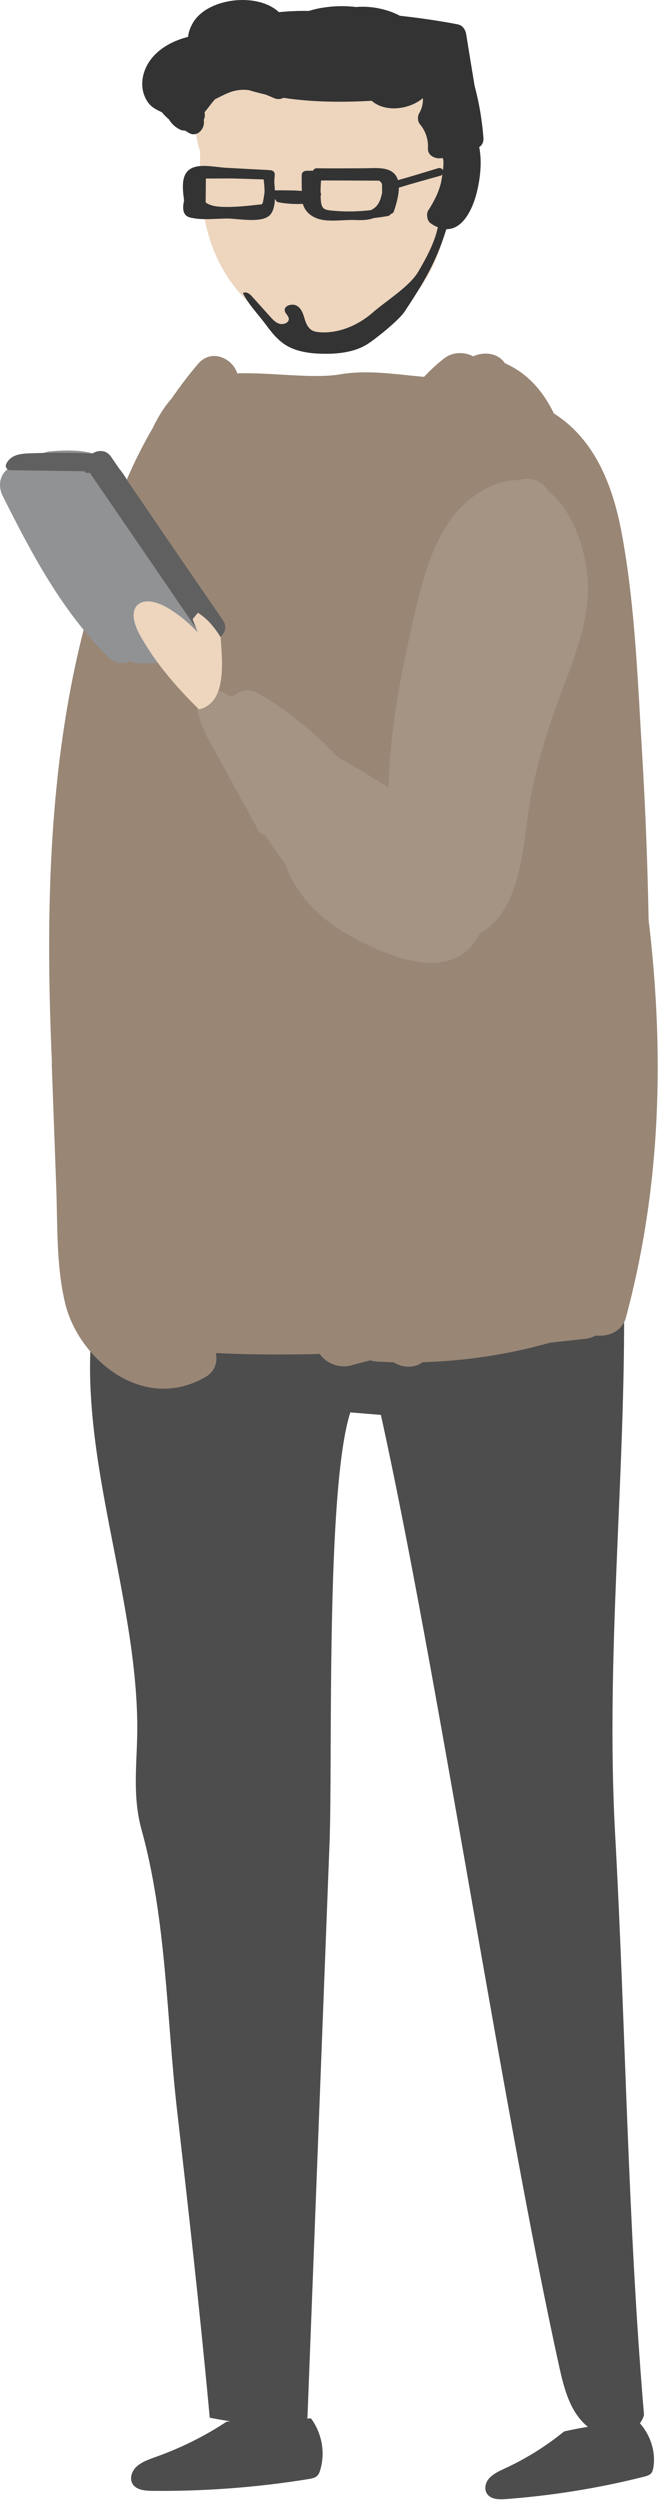
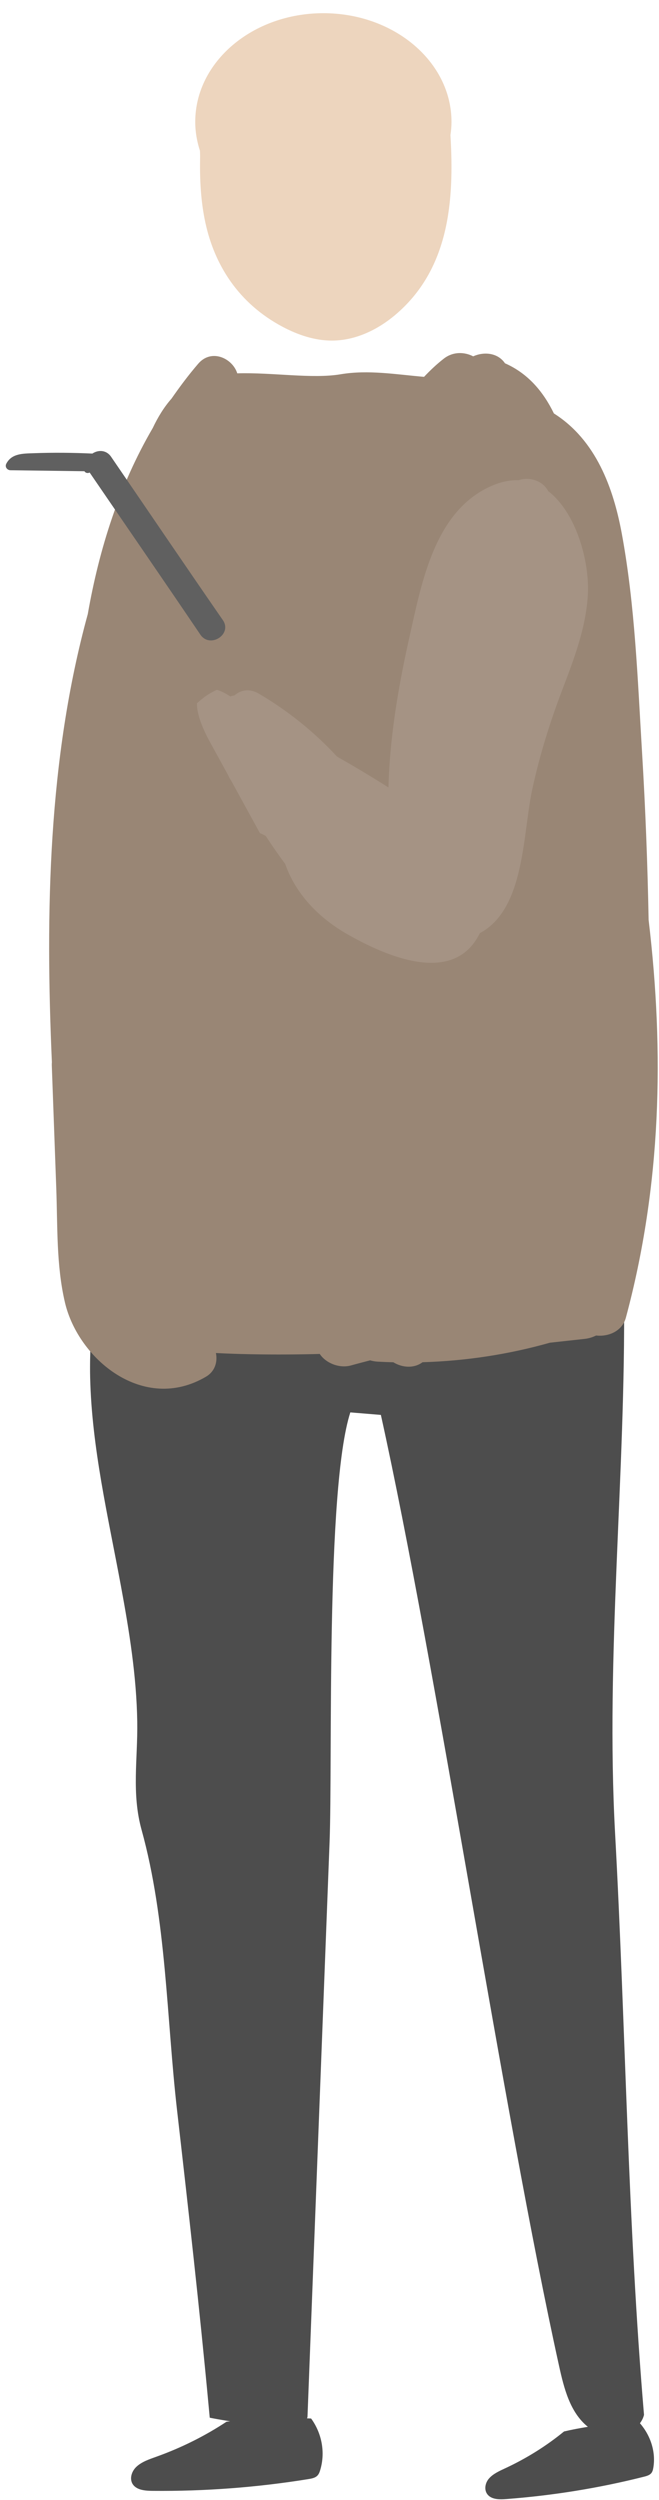
<svg xmlns="http://www.w3.org/2000/svg" width="204" height="773" viewBox="0 0 204 773" fill="none">
  <path d="M198.105 749.27C198.662 748.507 199.123 747.669 199.361 746.668C194.279 686.779 193.694 626.907 190.414 566.986C187.4 511.94 193.732 455.801 193.175 400.414C195.155 381.216 191.946 361.661 183.779 343.61C183.271 342.49 182.724 341.343 181.718 340.482C178.584 337.82 173.231 339.233 169.075 340.65C129.231 354.221 82.173 351.023 45.847 331.868C38.671 340.899 36.614 351.975 34.844 362.684C31.982 379.988 28.848 397.26 28.079 414.64C28.079 414.672 28.074 414.705 28.069 414.737C27.906 418.471 27.82 422.204 27.906 425.949C28.41 447.614 33.469 468.961 37.42 490.312C40.002 504.24 42.27 518.271 42.486 532.382C42.665 543.935 40.7 554.492 43.829 565.801C51.53 593.651 51.551 623.99 54.804 652.441C58.289 682.91 61.737 713.385 64.584 743.903C64.697 745.12 64.811 746.332 64.925 747.549C65.428 747.663 67.923 748.139 71.246 748.659C70.872 748.713 70.494 748.74 70.121 748.794C63.458 753.193 56.157 756.835 48.456 759.594C46.221 760.395 43.867 761.174 42.216 762.733C40.565 764.291 39.899 766.915 41.442 768.56C42.789 770 45.176 770.151 47.281 770.173C63.42 770.324 79.581 769.107 95.46 766.537C96.412 766.385 97.424 766.196 98.112 765.595C98.664 765.114 98.918 764.432 99.118 763.766C100.742 758.415 99.697 752.468 96.315 747.804C95.893 747.771 95.465 747.772 95.038 747.75C95.087 747.593 95.189 747.452 95.189 747.279C97.468 688.051 99.746 628.817 102.024 569.588C102.982 544.665 100.801 460.46 108.448 436.711C111.598 436.971 114.754 437.231 117.904 437.49C135.228 515.868 155.745 653.166 173.064 731.544C174.59 738.448 176.441 745.894 181.945 750.341C181.961 750.352 181.977 750.358 181.988 750.369C179.509 750.774 177.036 751.229 174.6 751.808C169.167 756.256 163.078 760.071 156.524 763.128C154.619 764.015 152.611 764.892 151.318 766.412C150.029 767.933 149.737 770.335 151.307 771.699C152.682 772.884 154.824 772.846 156.708 772.705C171.136 771.623 185.419 769.312 199.296 765.811C200.129 765.6 201.011 765.357 201.552 764.767C201.985 764.291 202.137 763.664 202.24 763.052C203.052 758.258 201.488 753.166 198.105 749.27Z" fill="#4D4D4D" />
  <path d="M200.789 284.452C200.464 267.218 199.804 249.989 198.764 232.782C197.401 210.3 196.594 187.206 192.481 164.972C189.889 150.958 184.531 136.083 171.466 127.836C168.208 121.149 163.489 115.483 156.323 112.329C154.121 109.082 149.861 108.655 146.484 110.18C143.827 108.812 140.298 108.633 137.408 110.873C135.157 112.616 133.154 114.531 131.266 116.522C122.639 115.781 113.979 114.282 105.423 115.727C96.666 117.204 84.316 115.11 73.448 115.435C71.998 110.808 65.487 107.675 61.368 112.453C58.359 115.943 55.659 119.569 53.094 123.253C50.799 125.851 48.899 128.935 47.287 132.338C36.879 150.162 30.698 169.755 27.17 189.89C14.901 234.546 14.024 282.092 16.064 328.443C16.037 328.746 16.021 329.054 16.032 329.379L17.417 367.396C17.845 379.111 17.401 391.226 20.107 402.741C24.22 420.256 44.423 437.052 63.771 425.672C66.51 424.065 67.408 421.149 66.84 418.357C68.68 418.449 70.536 418.53 72.398 418.589C73.069 418.611 73.741 418.633 74.406 418.654C74.585 418.66 74.764 418.66 74.942 418.665C82.525 418.865 90.101 418.838 96.969 418.692C97.656 418.676 98.311 418.66 98.982 418.638C100.86 421.49 105.092 423.194 108.67 422.188C110.634 421.636 112.61 421.133 114.58 420.619C115.294 420.819 116.046 420.97 116.88 421.019C118.509 421.111 120.138 421.171 121.767 421.214C124.511 422.897 128.142 423.189 130.8 421.198C144.189 420.808 157.449 418.779 170.227 415.164L181.024 413.979C182.236 413.844 183.443 413.482 184.525 412.935C188.363 413.384 192.627 411.593 193.747 407.421C204.739 366.59 205.67 325.402 200.789 284.452Z" fill="#998675" />
  <path d="M139.767 37.69C139.767 19.125 122.011 4.077 100.102 4.077C78.194 4.077 60.438 19.125 60.438 37.69C60.438 40.791 60.973 43.777 61.899 46.629C61.931 47.359 61.953 48.106 61.937 48.885C61.823 55.584 62.153 62.326 63.593 68.933C66.391 81.789 73.692 93.742 87.503 101.058C92.103 103.493 97.386 105.349 102.884 105.311C110.277 105.262 117.064 101.799 122.205 97.497C139.177 83.294 140.644 61.937 139.443 41.786C139.638 40.439 139.767 39.081 139.767 37.69Z" fill="#EDD5BE" />
-   <path d="M149.65 42.576C149.233 37.165 148.346 31.938 146.966 26.695C146.96 26.662 146.944 26.641 146.933 26.608C146.046 21.273 145.174 15.938 144.314 10.597C144.081 9.136 143.209 7.821 141.656 7.524C135.724 6.388 129.777 5.527 123.802 4.878C119.786 2.751 114.666 1.75 110.196 2.178C106.981 1.74 103.663 1.869 100.892 2.232C99.225 2.454 97.38 2.811 95.621 3.374C92.52 3.32 89.43 3.449 86.334 3.758C79.694 -2.465 64.328 -0.663 59.771 6.977C58.84 8.536 58.359 10.007 58.213 11.409C52.184 12.913 46.301 16.533 44.488 22.74C43.589 25.808 43.974 29.141 45.873 31.743C46.939 33.204 48.52 33.989 50.122 34.703C50.739 35.499 51.502 36.245 52.319 36.943C53.001 38.123 54.03 39.156 55.496 39.957C56.097 40.282 56.687 40.401 57.239 40.352C57.656 40.606 58.056 40.85 58.413 41.066C61.087 42.701 63.641 39.627 63.062 37.095V37.089C63.403 36.359 63.511 35.509 63.316 34.714C64.448 33.377 65.497 31.841 66.564 30.688C67.814 30.077 69.043 29.417 70.379 28.838C70.515 28.778 70.645 28.735 70.775 28.681C70.975 28.621 71.164 28.551 71.326 28.464C73.302 27.772 75.19 27.642 77.047 27.864C77.225 27.918 77.415 27.977 77.588 28.032C79.077 28.47 80.587 28.859 82.107 29.206C83.044 29.557 83.98 29.958 84.938 30.374C85.901 30.791 86.908 30.677 87.769 30.25C96.693 31.614 105.996 31.668 115.056 31.164C119.196 34.822 126.692 33.897 130.832 30.396C130.859 30.374 130.875 30.347 130.903 30.326C131.011 31.873 130.659 33.523 129.76 35.017C129.224 35.91 129.241 37.484 129.923 38.307C131.768 40.542 132.613 43.004 132.478 45.904C132.375 48.225 134.946 49.28 136.813 48.864C137.408 48.734 137.343 50.671 137.115 52.662C136.888 52.159 136.358 51.791 135.628 52.013C131.498 53.252 127.358 54.556 123.185 55.698C122.779 54.329 121.913 53.198 120.327 52.575C118.06 51.683 115.11 52.024 112.74 52.029C107.869 52.04 102.987 52.105 98.116 52.029C97.478 52.018 97.077 52.354 96.909 52.776C96.217 52.792 95.529 52.781 94.836 52.803C94.062 52.819 93.408 53.36 93.403 54.047C93.392 55.714 93.37 57.37 93.445 59.036C92.547 58.982 91.66 58.912 90.821 58.895C88.91 58.852 87.005 58.836 85.095 58.858C85.046 57.911 84.97 56.991 84.895 56.163C84.943 55.405 85.035 54.653 85.051 53.89C85.067 53.209 84.407 52.63 83.666 52.63H83.341C83.255 52.613 83.184 52.581 83.092 52.575C78.725 52.364 74.357 52.116 69.99 51.877C66.948 51.71 62.867 50.757 59.993 51.731C55.853 53.133 56.465 58.014 56.979 61.996C56.589 63.722 56.513 65.373 57.374 66.401C58.056 67.218 59.074 67.32 60.069 67.494C63.289 68.051 67.121 67.564 70.407 67.575C73.616 67.586 80.624 68.998 83.303 66.736C84.537 65.692 84.986 63.755 85.105 61.655C85.17 61.655 85.235 61.666 85.3 61.671C85.371 62.083 85.647 62.445 86.226 62.553C88.715 63.013 91.221 63.154 93.743 63.035C94.323 64.999 95.724 66.688 98.305 67.591C101.726 68.787 106.348 67.862 109.98 68.029C112.036 68.121 113.979 68.067 115.7 67.423C117.178 67.25 118.649 67.05 120.116 66.79C120.484 66.725 120.771 66.471 120.95 66.168C121.383 66.087 121.778 65.822 121.93 65.356C122.557 63.457 123.461 60.6 123.466 58.019C127.72 56.715 132.034 55.53 136.32 54.34C136.607 54.258 136.796 54.112 136.942 53.939C136.753 55.286 136.536 56.45 136.466 56.709C135.66 59.783 134.269 62.418 132.58 65.07C131.887 66.157 132.196 68.273 133.3 69.036C134.079 69.577 134.826 69.983 135.54 70.275C134.523 75.02 132.093 79.528 129.571 83.856C126.779 88.645 119.705 92.866 115.375 96.653C111.046 100.441 105.13 103.125 99.063 102.735C98.273 102.687 97.461 102.573 96.769 102.232C95.286 101.491 94.69 99.894 94.257 98.433C93.819 96.972 93.305 95.371 91.882 94.543C90.458 93.715 87.953 94.484 88.136 95.982C88.256 96.951 89.397 97.671 89.408 98.644C89.419 99.765 87.822 100.441 86.604 100.133C85.392 99.824 84.521 98.899 83.737 98.022C81.842 95.918 79.953 93.818 78.059 91.713C77.258 90.82 76.349 90.09 75.19 90.582C76.727 93.899 79.829 97.075 82.075 100.089C83.915 102.567 85.826 105.105 88.591 106.783C91.887 108.779 96.033 109.32 100.027 109.385C104.876 109.472 109.985 108.855 113.892 106.301C116.69 104.472 123.547 98.948 125.301 96.285C131.195 87.341 134.94 81.172 138.068 71.189C138.1 71.076 138.133 70.968 138.171 70.854C143.307 70.968 146.397 64.593 147.685 59.145C148.74 54.675 149.212 49.832 148.346 45.487C149.19 44.952 149.758 43.988 149.65 42.576ZM81.382 62.564C81.295 62.781 81.182 62.975 81.068 63.165C76.922 63.625 72.593 64.15 68.469 63.95C66.412 63.852 64.805 63.452 63.647 62.57C63.647 62.548 63.663 62.532 63.663 62.51C63.685 60.075 63.712 57.64 63.733 55.205C66.466 55.2 69.2 55.189 71.933 55.178C75.164 55.276 78.389 55.368 81.621 55.481C81.756 56.688 81.901 58.068 81.896 59.399C81.766 60.459 81.577 61.514 81.382 62.564ZM118.184 60.081C117.632 62.386 116.891 64.041 114.748 64.988C111.094 65.405 107.409 65.513 103.729 65.205C100.66 64.945 99.61 64.95 99.334 62.088C99.285 61.606 99.269 61.109 99.247 60.616C99.421 60.248 99.409 59.815 99.231 59.453C99.231 58.235 99.291 57.007 99.383 55.806C105.379 55.79 111.371 55.838 117.367 55.865C117.8 56.158 118.098 56.515 118.266 56.942C118.276 57.819 118.282 58.695 118.293 59.572C118.255 59.74 118.228 59.902 118.184 60.081Z" fill="#333333" />
-   <path d="M58.539 178.218C54.572 171.72 49.912 165.871 45.23 159.892C41.058 154.562 40.625 147.316 34.92 143.117C29.313 138.994 22.083 138.962 15.442 139.573C14.192 139.687 13.072 140.131 12.146 140.791C11.513 141.099 10.934 141.494 10.431 141.97C8.417 142.414 6.377 143.08 4.315 143.907C0.185 145.563 -1.037 149.632 0.895 153.474C9.895 171.357 19.263 189.176 33.713 203.347C35.635 205.23 38.146 205.338 40.278 204.44C41.474 204.895 42.789 205.154 44.267 205.16C48.023 205.165 51.892 204.445 55.594 203.829C59.399 203.19 62.927 202.487 64.897 198.775C68.394 192.206 61.851 183.64 58.539 178.218Z" fill="#909294" />
  <path d="M68.983 191.735C57.375 174.961 45.922 158.079 34.4 141.245C32.88 139.021 30.336 139.075 28.599 140.244C22.548 139.968 16.498 139.903 10.447 140.131C7.183 140.25 3.601 140.147 1.939 143.399C1.436 144.378 2.226 145.39 3.248 145.401C10.88 145.504 18.51 145.601 26.141 145.704C26.482 146.294 27.181 146.38 27.755 146.115C39.18 162.813 50.675 179.463 62.013 196.215C65 200.625 72.014 196.118 68.983 191.735Z" fill="#606060" />
  <path d="M132.191 251.342C123.153 245.163 113.877 239.335 104.341 233.951C97.311 226.343 89.176 219.791 80.111 214.472C77.194 212.762 74.493 213.352 72.598 215.018C72.155 215.088 71.716 215.186 71.289 215.343C69.871 214.401 68.453 213.665 67.116 213.292L67.106 213.297C66.213 213.725 65.346 214.174 64.507 214.693C64.388 214.769 63.821 215.159 63.388 215.446C62.965 215.792 62.11 216.463 62.11 216.463C61.731 216.787 61.358 217.118 60.979 217.442C60.871 220.857 62.868 225.559 64.968 229.384L70.585 239.611C70.786 240.06 71.013 240.509 71.294 240.958C71.375 241.083 71.452 241.213 71.533 241.337L80.473 257.619C81.069 257.841 81.669 258.133 82.276 258.501C84.197 261.428 86.194 264.323 88.278 267.11C91.444 276.222 98.501 283.716 107.452 288.818C118.872 295.328 139.709 304.781 148.119 289.349C156.334 274.301 143.968 259.394 132.191 251.342Z" fill="#A59384" />
  <path d="M169.702 151.856C168.003 148.588 163.841 147.338 160.556 148.479C157.953 148.393 155.122 148.934 152.059 150.287C134.524 158.019 130.53 180.155 126.795 196.767C121.502 220.315 118.022 244.535 121.746 268.592C122.179 271.39 123.835 273.181 125.87 274.057C125.729 276.725 125.691 279.398 125.756 282.093C125.859 286.513 129.047 288.472 132.407 288.358C133.679 288.943 134.854 289.224 135.936 289.251C137.322 290.398 139.108 291.031 141.137 290.788C162.872 288.174 161.297 260.151 164.761 244.097C167.039 233.535 170.227 223.351 174.07 213.26C177.674 203.79 181.403 194.11 181.972 183.894C182.545 173.64 178.405 158.544 169.702 151.856Z" fill="#A59384" />
-   <path d="M61.595 219.347C62.272 219.195 62.938 218.957 63.592 218.611C66.547 217.036 67.754 213.99 68.296 210.857C69.08 206.334 68.609 201.669 68.311 197.065C66.466 194.072 64.302 191.372 61.276 189.468C60.73 190.122 60.188 190.782 59.642 191.437L61.254 195.609C58.684 192.79 55.702 190.301 52.449 188.272C49.294 186.302 44.926 184.836 42.577 187.065C40.261 189.262 41.646 193.369 43.389 196.502C48.087 204.938 54.522 212.383 61.595 219.347Z" fill="#EDD5BE" />
</svg>